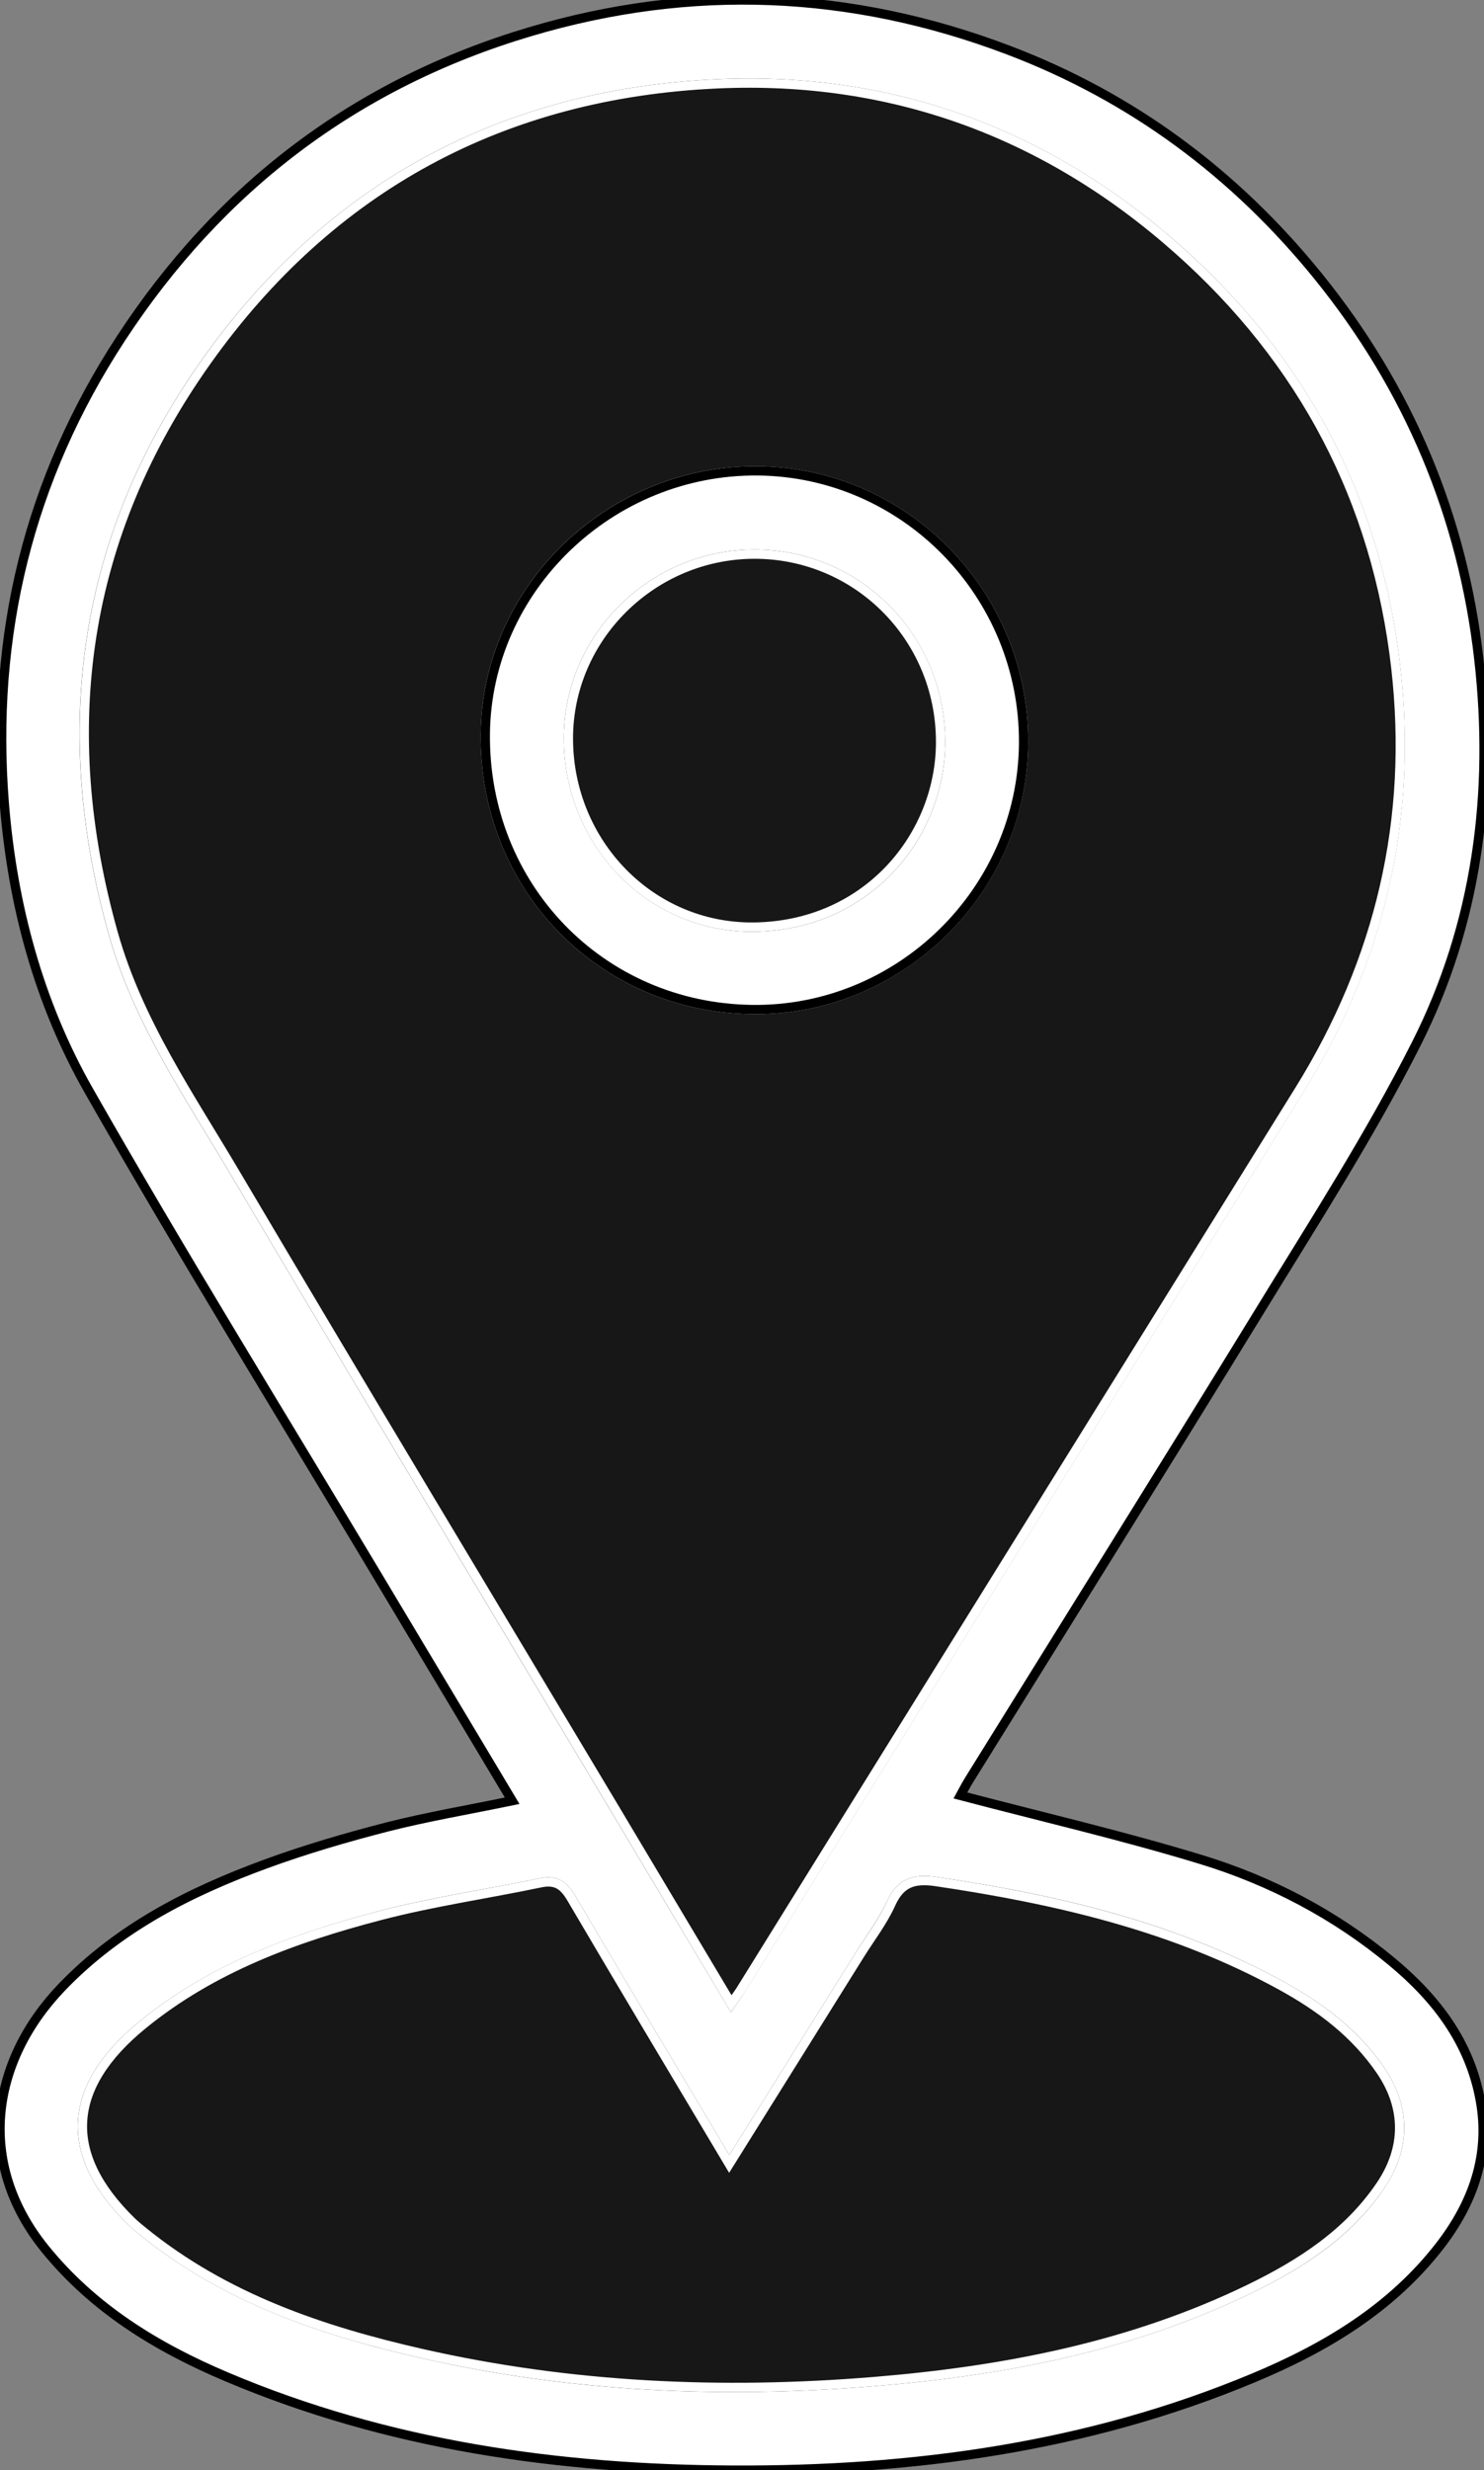
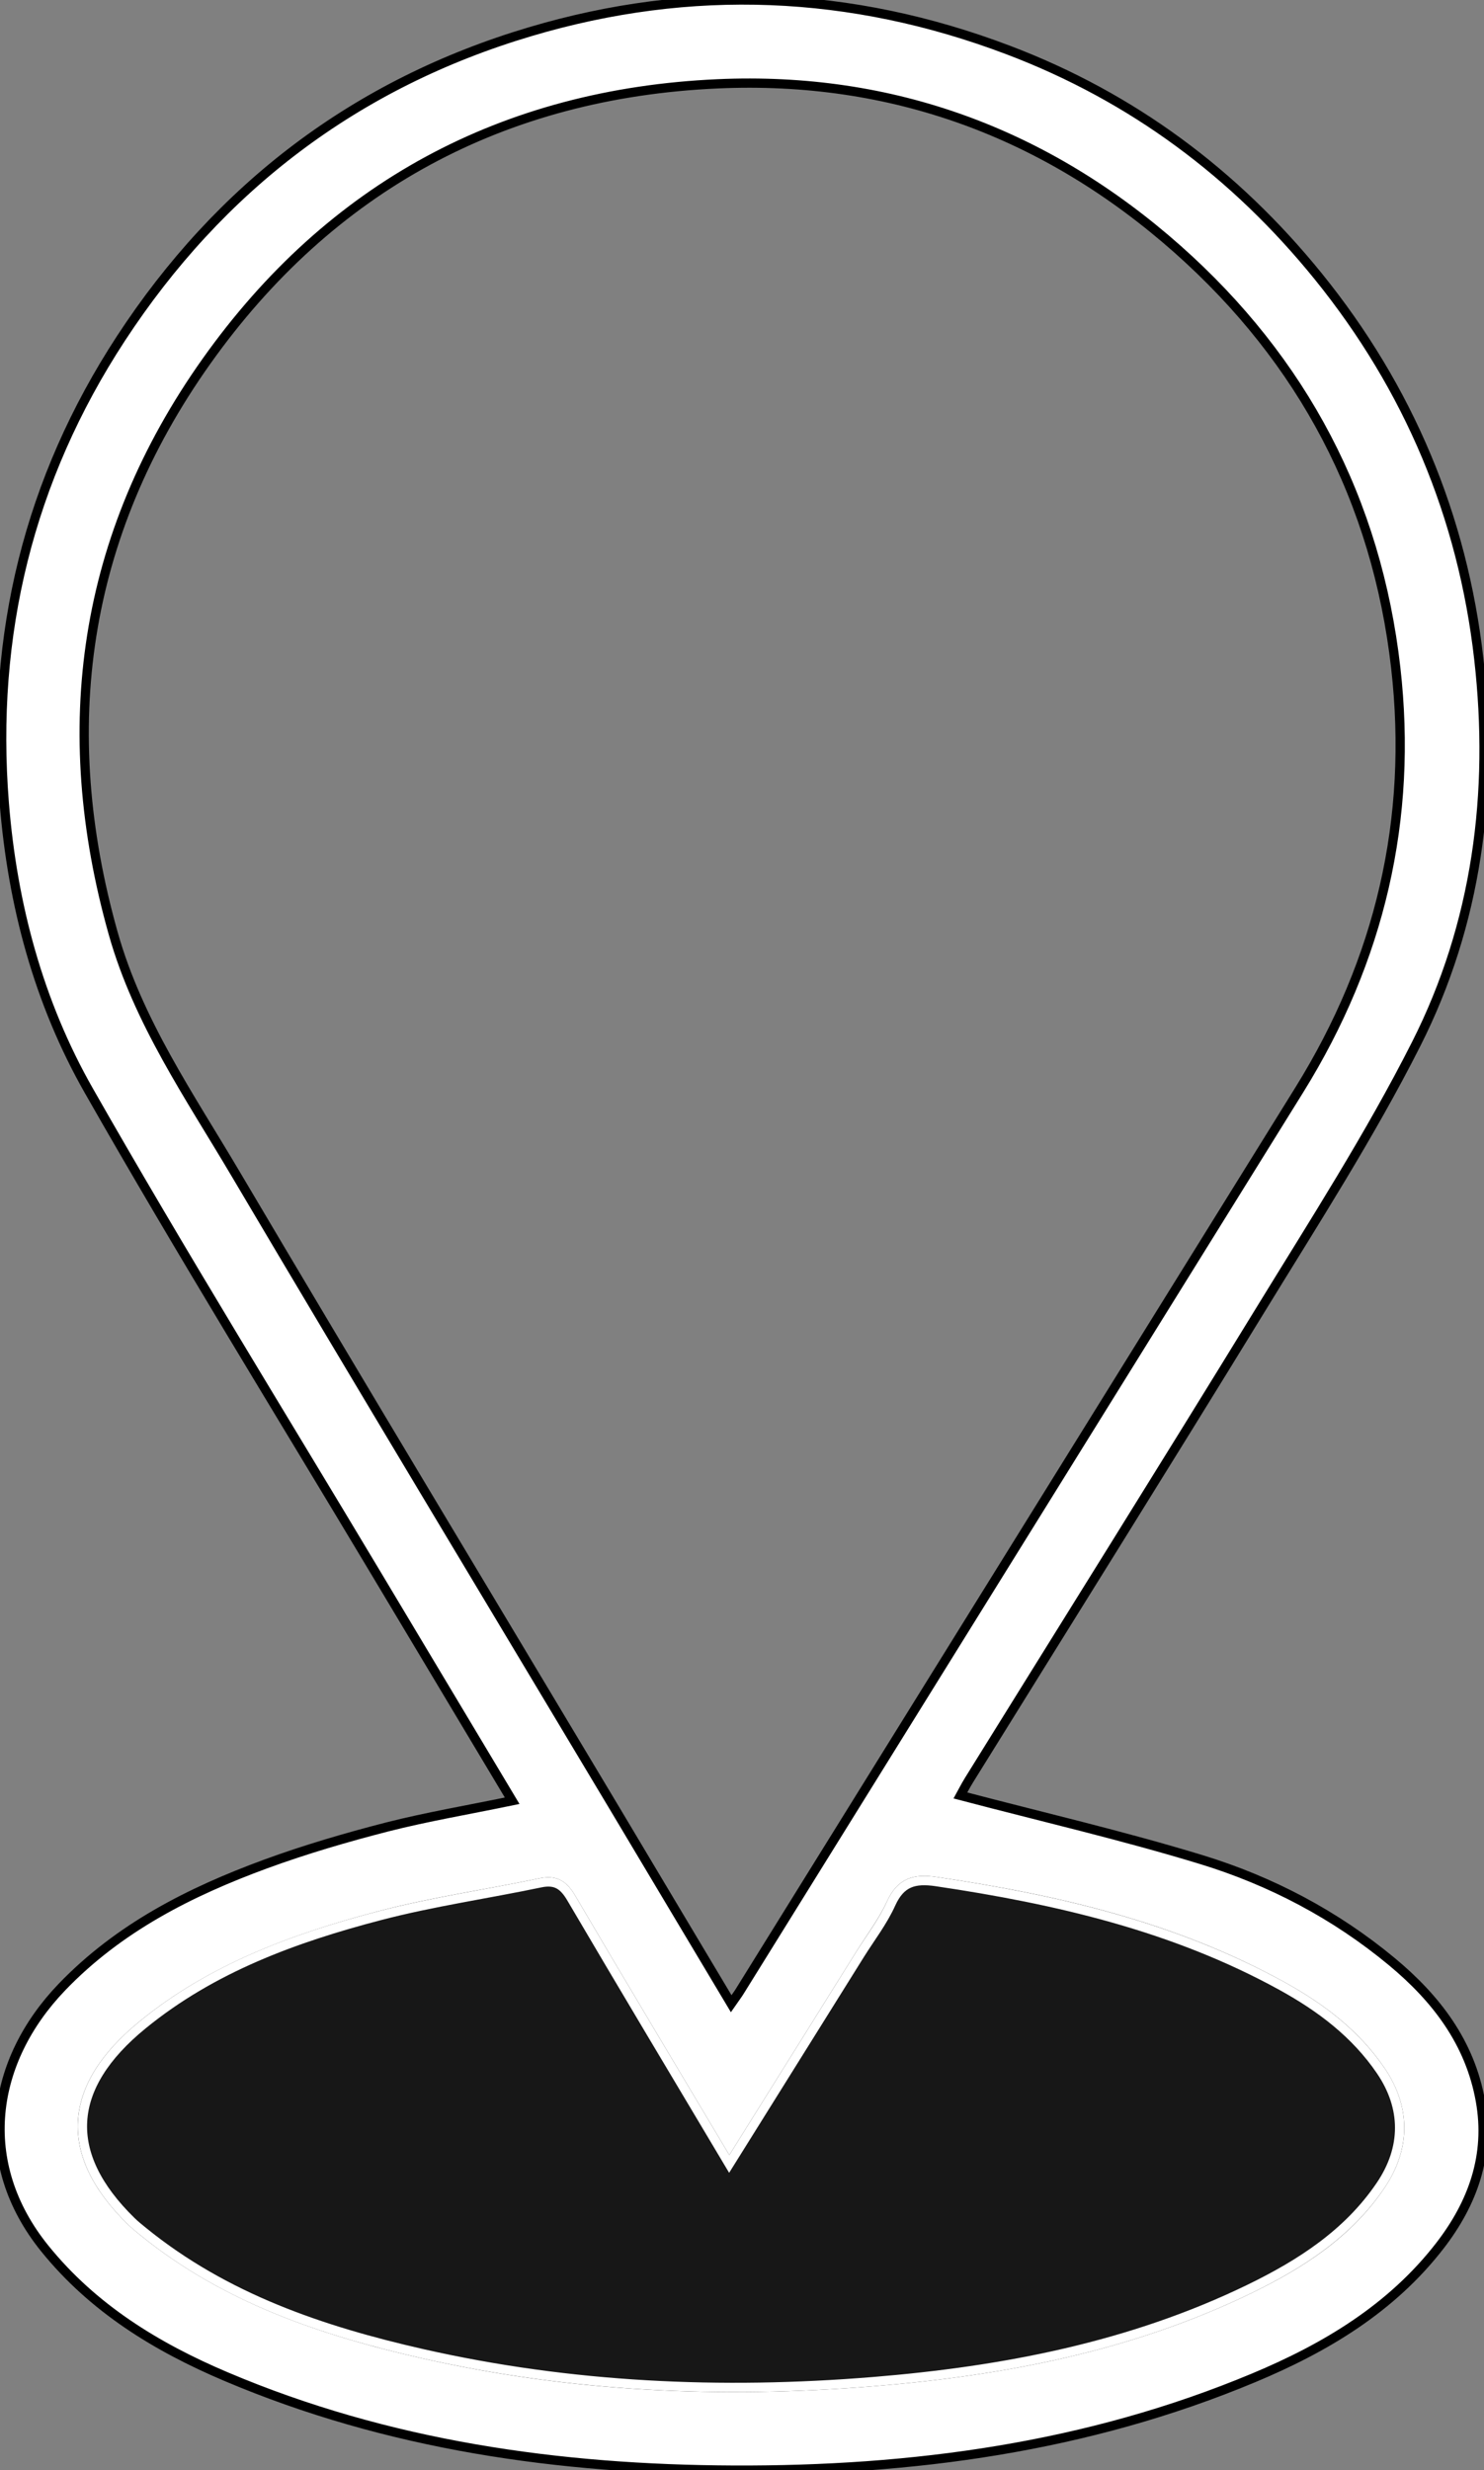
<svg xmlns="http://www.w3.org/2000/svg" id="Слой_1" x="0px" y="0px" viewBox="0 0 160.38 266.95" style="enable-background:new 0 0 160.38 266.95;" xml:space="preserve">
  <rect x="0" y="0" width="160.38" height="266.95" fill="#808080" stroke="none" />
  <style type="text/css"> .st0{fill:#FFFFFF;stroke:#000000;stroke-miterlimit:10;} .st1{fill:#171717;stroke:#FFFFFF;stroke-miterlimit:10;} </style>
  <path class="st0" d="M55.35,194.61c-4.95-8.28-9.82-16.41-14.69-24.55c-10.39-17.37-21.04-34.59-31.05-52.17 c-5.43-9.53-8.27-20.11-9.15-31.14c-1.44-18.14,2.66-34.94,12.6-50.16C23.75,20.23,38.48,9.02,57.28,3.43 c17.42-5.18,34.69-4.47,51.69,1.98c13.4,5.08,24.51,13.36,33.5,24.46c9.78,12.09,15.6,25.94,17.35,41.36 c1.64,14.45-0.19,28.59-6.77,41.6c-5.01,9.91-11.06,19.3-16.87,28.79c-10.4,16.97-20.96,33.84-31.45,50.75 c-0.42,0.68-0.78,1.4-0.93,1.67c8.74,2.3,17.48,4.32,26.03,6.93c7.52,2.3,14.47,5.95,20.58,11.02c4.81,3.99,8.46,8.76,9.58,15.06 c1.05,5.86-0.82,11.04-4.36,15.63c-5.25,6.8-12.39,11.06-20.15,14.3c-17.97,7.51-36.85,10.05-56.17,9.97 c-18.9-0.08-37.36-2.67-54.89-10.11c-7.5-3.18-14.35-7.37-19.58-13.84c-7.51-9.3-5.79-20.29,1.84-28.24 c6.17-6.43,13.85-10.31,22.04-13.32c4.29-1.57,8.7-2.86,13.13-4C46.18,196.34,50.62,195.59,55.35,194.61z M79.02,216.54 c0.47-0.68,0.73-1.01,0.94-1.36c20.16-32.47,40.31-64.94,60.47-97.41c8.7-14.02,12.28-29.25,10.41-45.62 c-2.06-18.04-10.01-33.17-23.58-45.22C113.1,14.38,96.42,8.21,77.54,9.06c-23.13,1.04-41.83,11.1-55.24,30 C8.94,57.9,5.98,78.7,12.24,100.89c2.69,9.54,8.27,17.59,13.21,25.95c13.52,22.87,27.23,45.62,40.86,68.41 C70.49,202.25,74.66,209.25,79.02,216.54z M78.81,233.86c-5.83-9.79-11.48-19.21-17.04-28.68c-0.83-1.42-1.67-2.05-3.35-1.7 c-5.78,1.21-11.65,2.04-17.35,3.54c-9.22,2.42-18.14,5.67-25.67,11.82c-8.22,6.72-8.64,13.94-1.24,21.19 c0.42,0.41,0.87,0.77,1.32,1.14c8.84,7.17,19.29,10.72,30.16,13.19c16.05,3.65,32.32,4.36,48.69,3.03 c14.11-1.15,27.89-3.79,40.74-10.04c5.51-2.68,10.62-5.95,14.14-11.18c2.73-4.04,2.73-8.37,0.02-12.37 c-2.73-4.03-6.5-6.86-10.71-9.18c-11.64-6.42-24.32-9.35-37.33-11.27c-2.38-0.35-3.84,0.07-4.89,2.37c-0.89,1.95-2.24,3.7-3.38,5.54 C88.29,218.67,83.67,226.08,78.81,233.86z" />
-   <path class="st1" d="M79.02,216.54c-4.35-7.3-8.52-14.29-12.7-21.29c-13.63-22.8-27.35-45.55-40.86-68.41 c-4.94-8.36-10.52-16.41-13.21-25.95c-6.26-22.19-3.3-43,10.06-61.83c13.41-18.91,32.11-28.96,55.24-30 c18.88-0.85,35.57,5.32,49.72,17.88c13.57,12.04,21.52,27.17,23.58,45.22c1.87,16.38-1.71,31.6-10.41,45.62 c-20.16,32.47-40.31,64.94-60.47,97.41C79.74,215.54,79.49,215.87,79.02,216.54z M110.62,80.32c0.11-16.06-12.79-29.28-28.72-29.43 C65.95,50.73,52.6,63.61,52.45,79.3c-0.17,16.51,12.47,29.58,28.81,29.8C97.2,109.32,110.5,96.28,110.62,80.32z" />
  <path class="st1" d="M78.81,233.86c4.86-7.78,9.48-15.19,14.11-22.6c1.15-1.84,2.5-3.58,3.38-5.54c1.05-2.3,2.51-2.72,4.89-2.37 c13.01,1.93,25.69,4.86,37.33,11.27c4.21,2.32,7.97,5.15,10.71,9.18c2.71,3.99,2.71,8.33-0.02,12.37 c-3.53,5.22-8.64,8.5-14.14,11.18c-12.85,6.25-26.63,8.89-40.74,10.04c-16.37,1.33-32.64,0.61-48.69-3.03 c-10.88-2.47-21.32-6.01-30.16-13.19c-0.45-0.37-0.91-0.73-1.32-1.14c-7.4-7.25-6.97-14.48,1.24-21.19 c7.53-6.16,16.45-9.41,25.67-11.82c5.7-1.49,11.57-2.33,17.35-3.54c1.69-0.35,2.52,0.28,3.35,1.7 C67.33,214.65,72.98,224.07,78.81,233.86z" />
-   <path class="st0" d="M110.62,80.32c-0.11,15.96-13.41,29-29.36,28.78c-16.34-0.22-28.98-13.3-28.81-29.8 c0.16-15.69,13.5-28.56,29.45-28.41C97.83,51.04,110.73,64.26,110.62,80.32z M61.43,79.88c0.05,11.22,8.88,20.42,20.02,20.31 c12.32-0.13,20.27-9.94,20.2-20.14c-0.08-11.27-9.09-20.2-20.17-20.16C70.44,59.93,61.38,68.96,61.43,79.88z" />
-   <path class="st1" d="M61.43,79.88c-0.05-10.92,9.01-19.95,20.05-19.99c11.08-0.04,20.1,8.89,20.17,20.16 c0.07,10.2-7.89,20.01-20.2,20.14C70.31,100.31,61.47,91.1,61.43,79.88z" />
</svg>